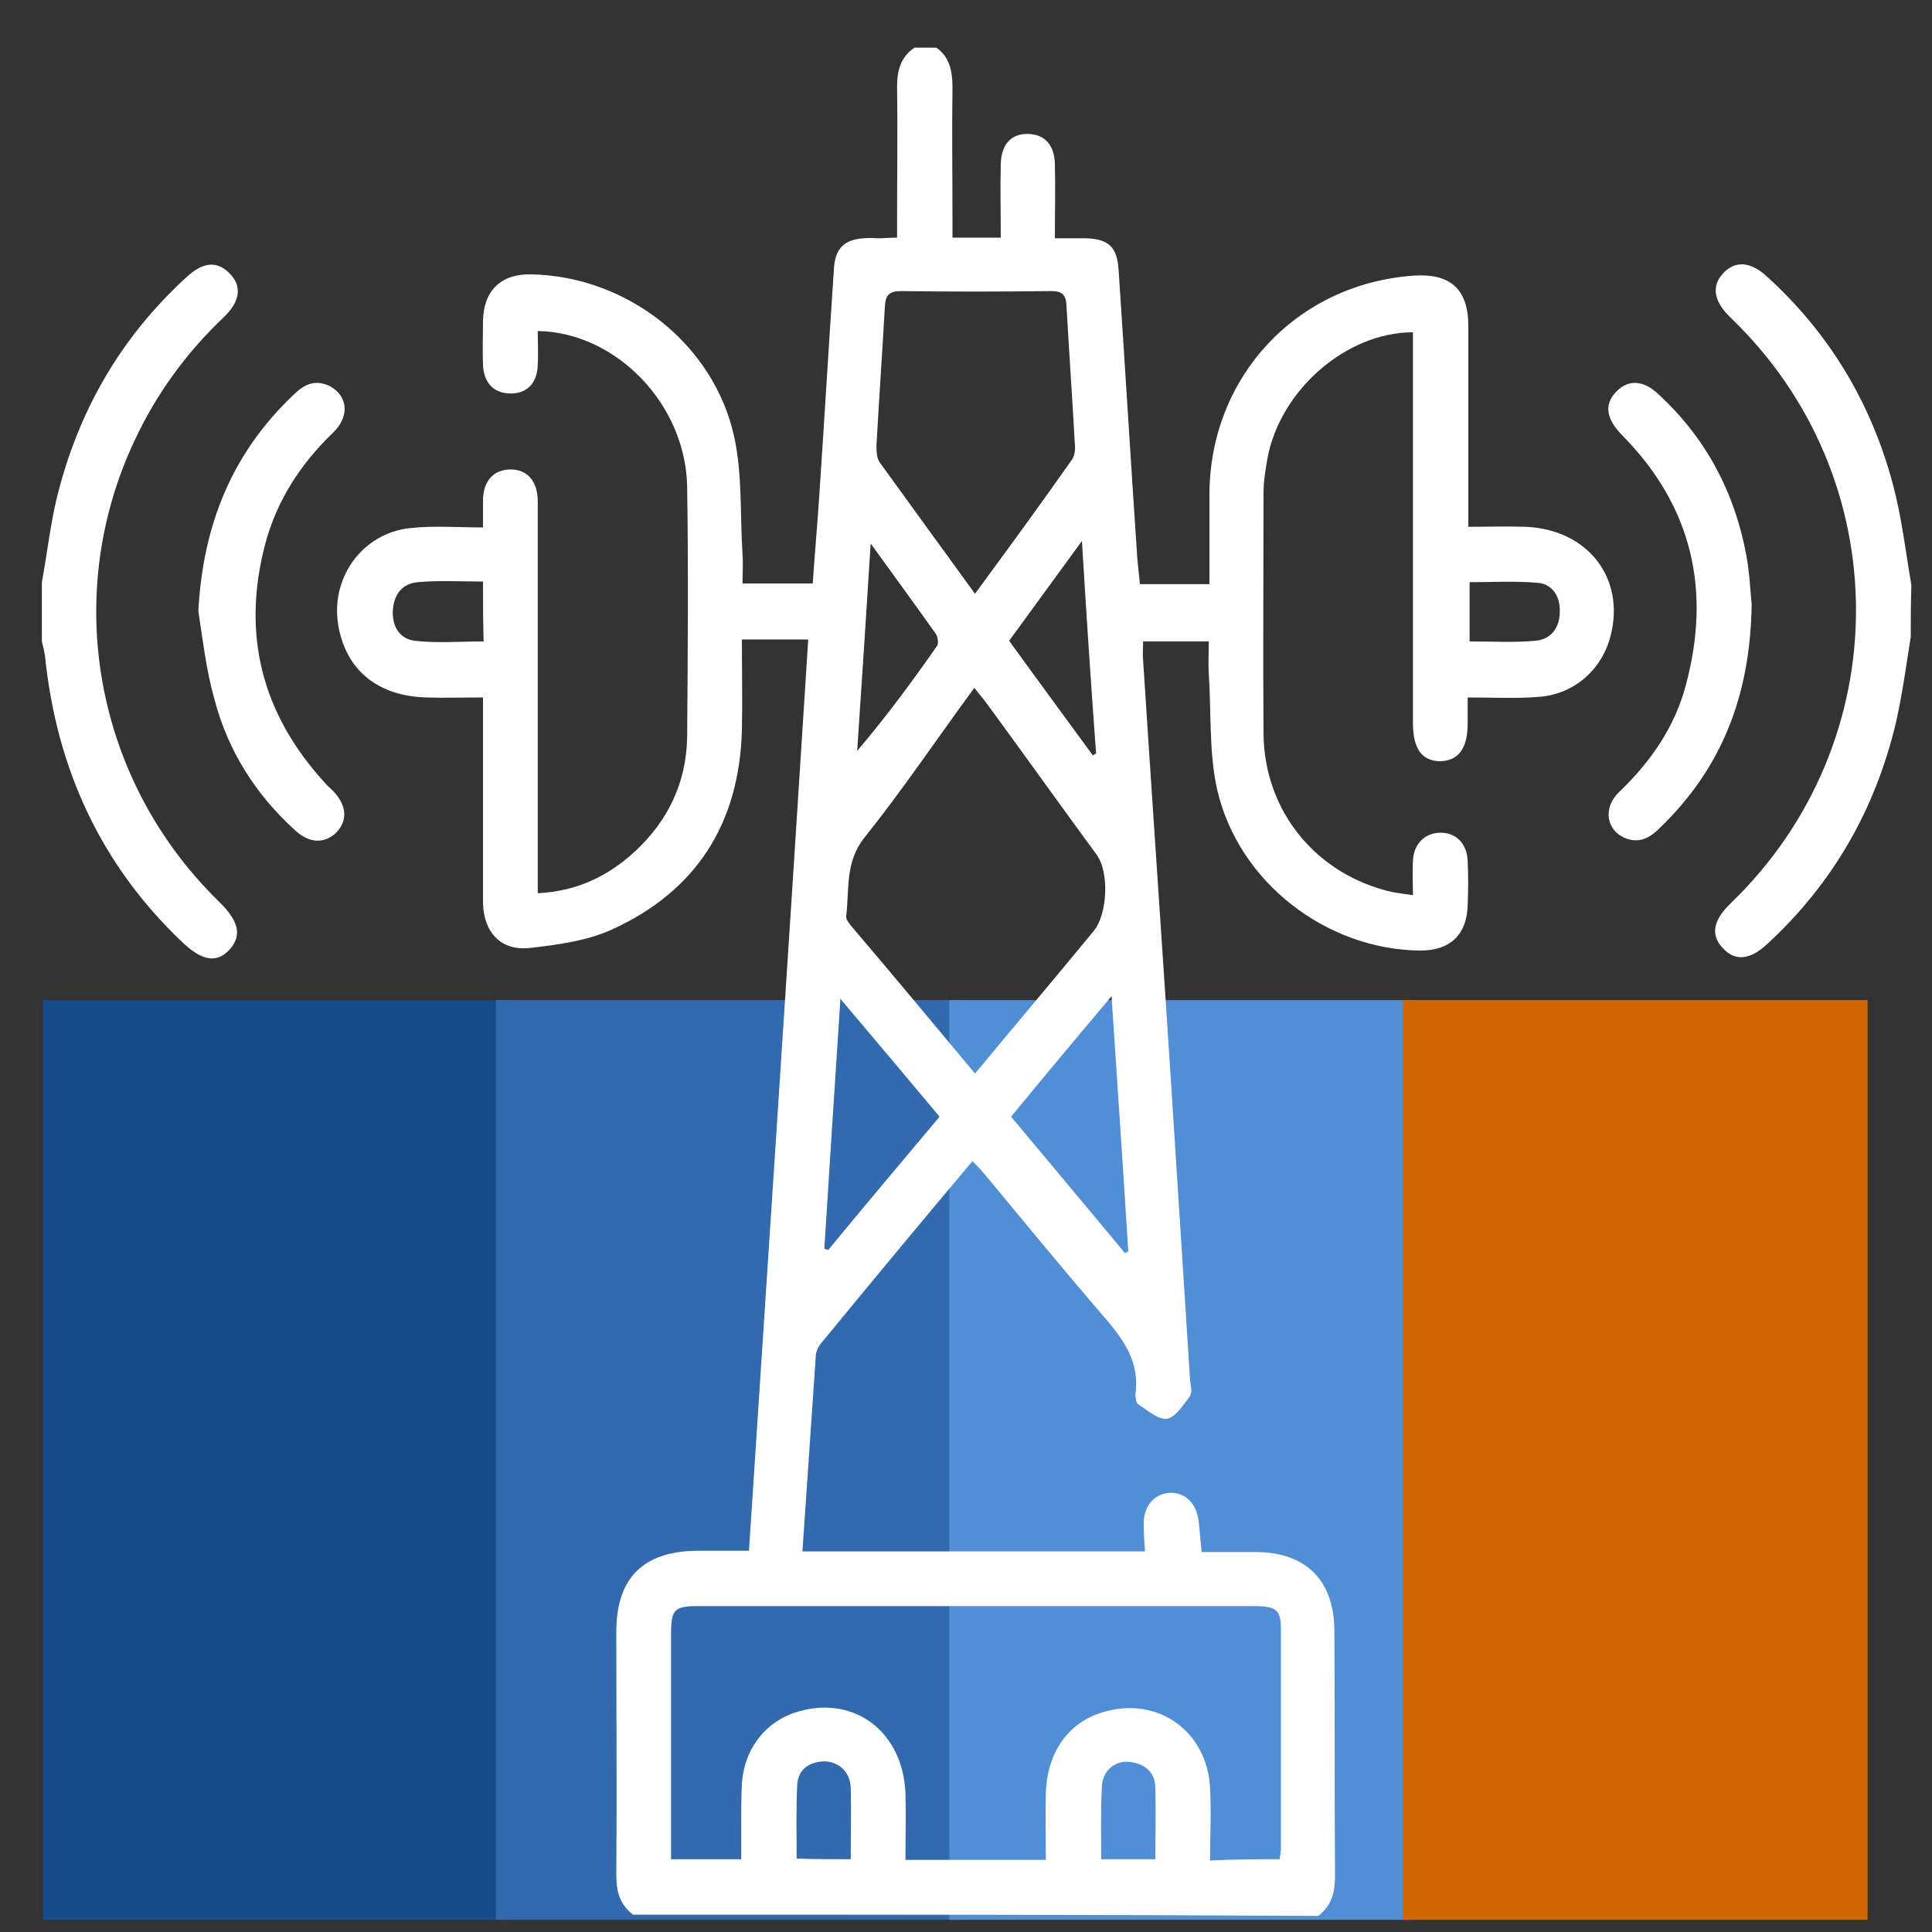
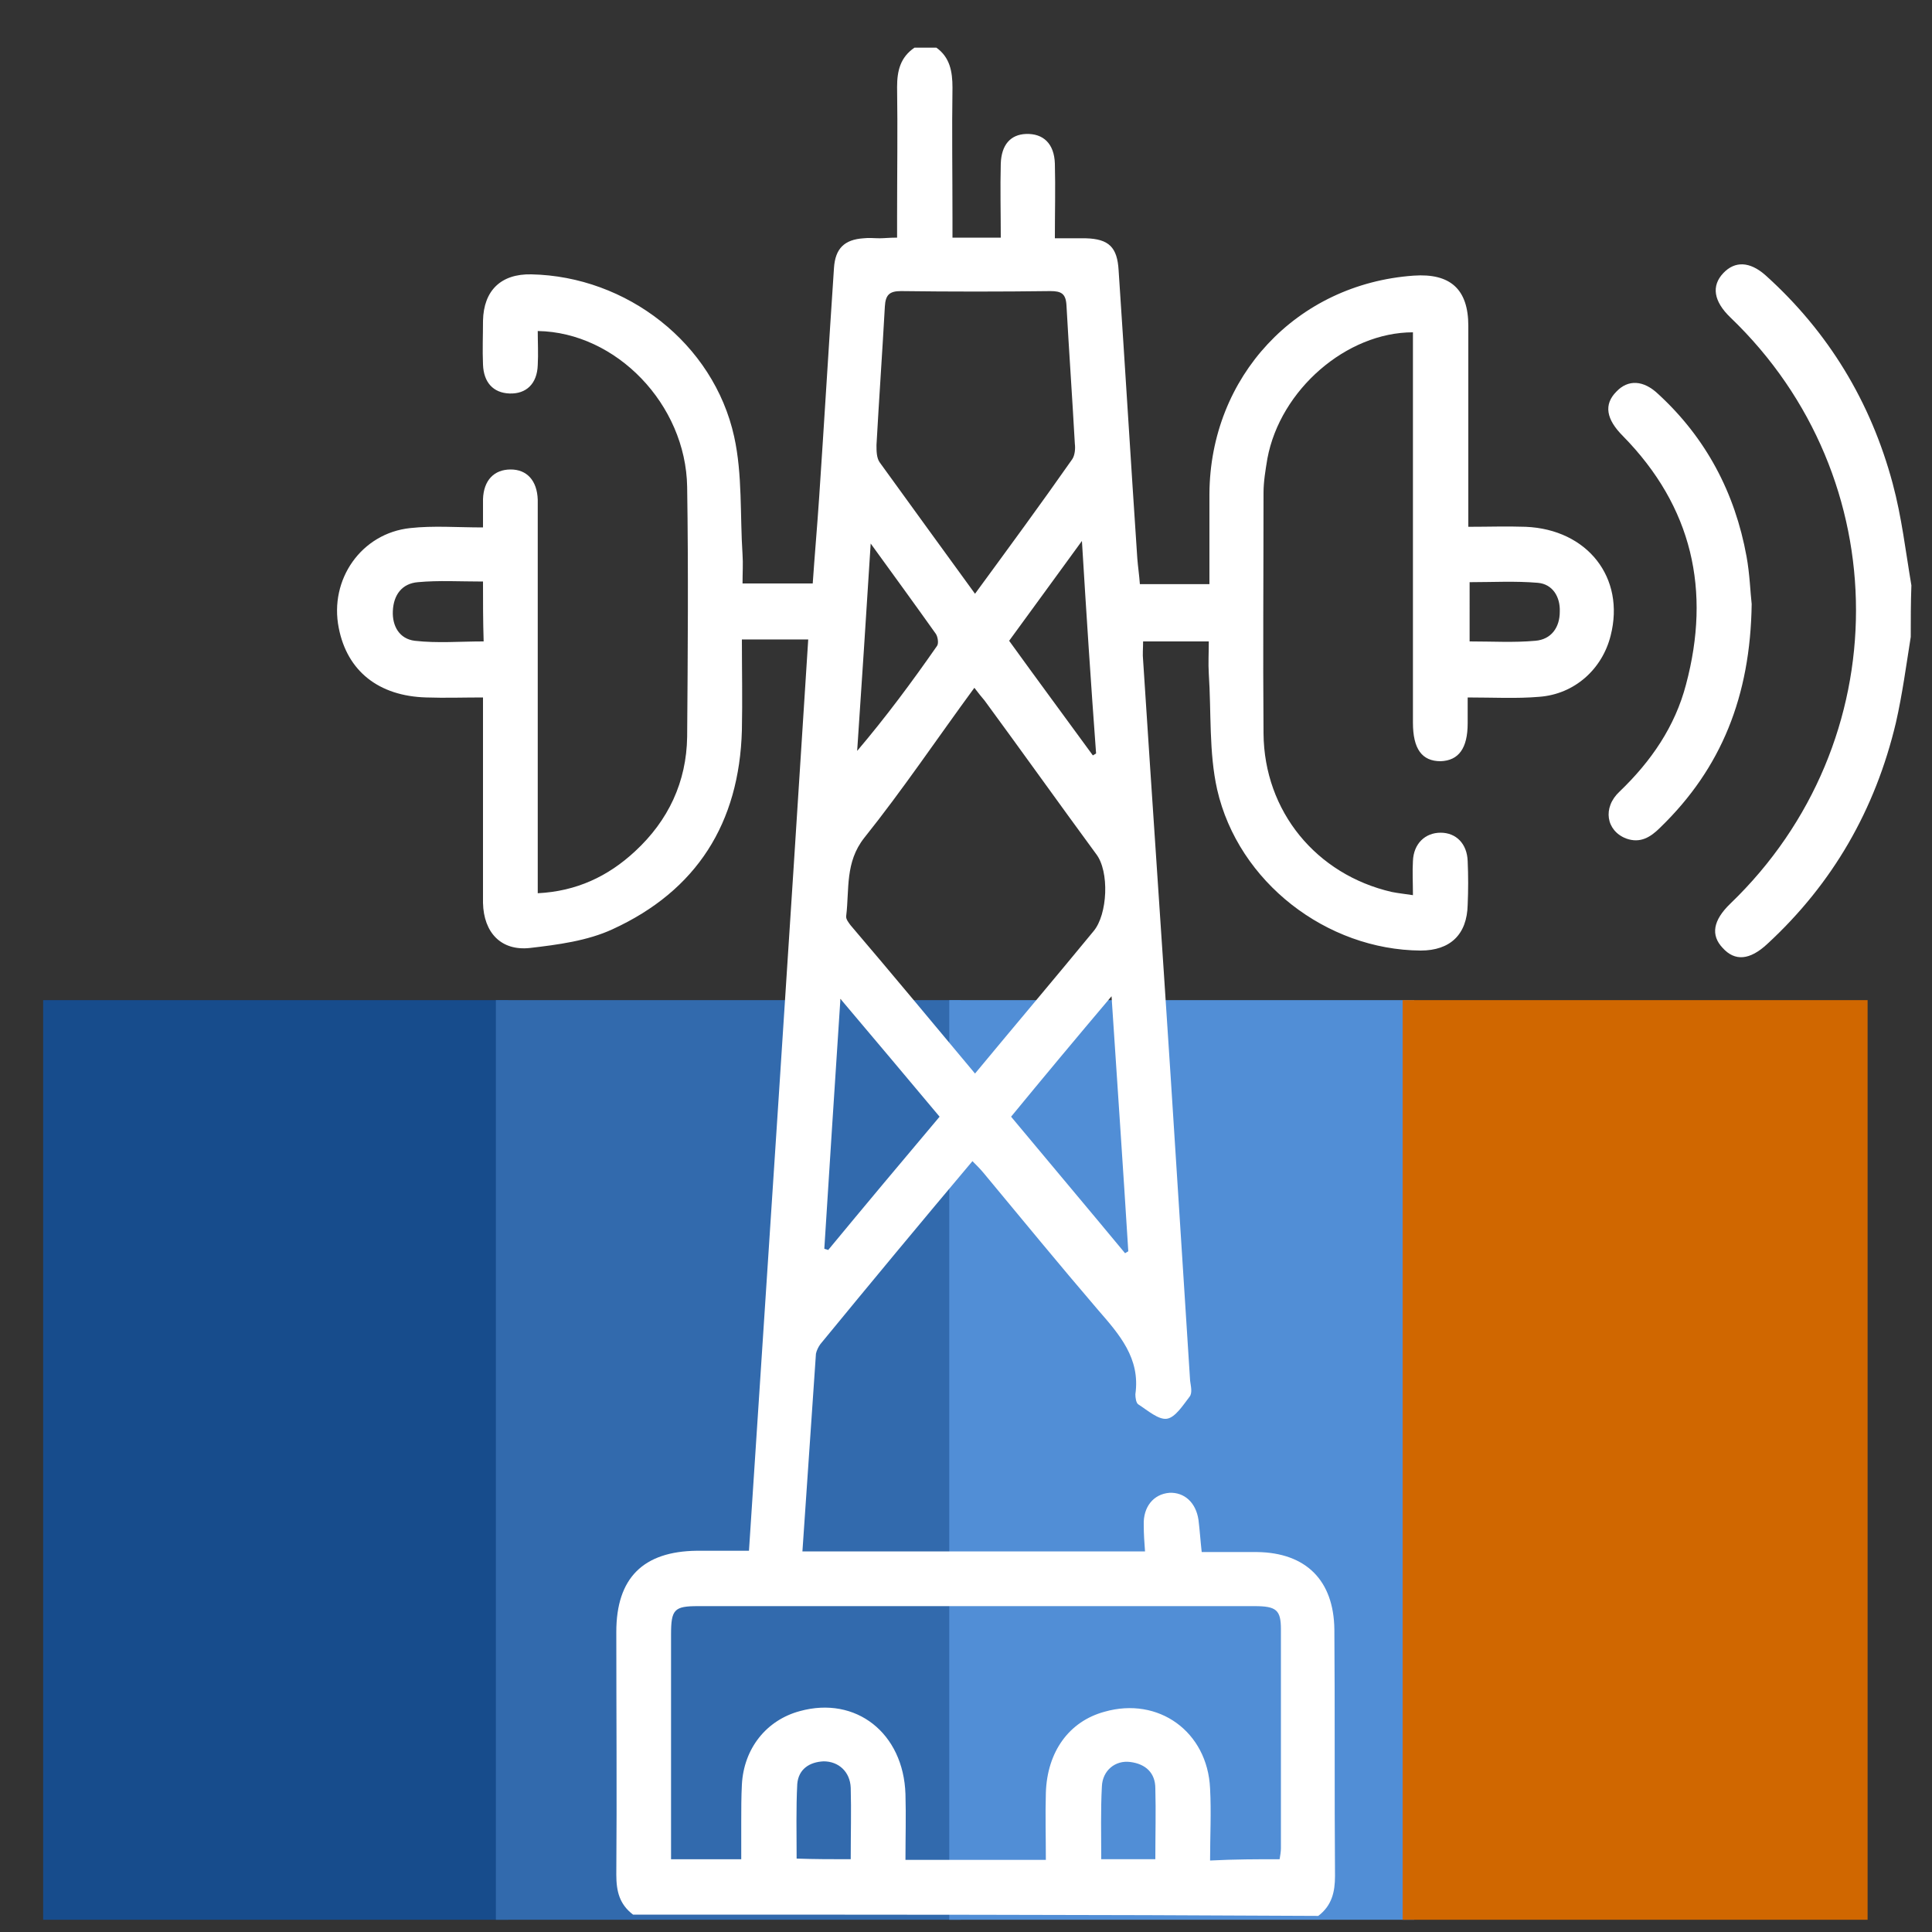
<svg xmlns="http://www.w3.org/2000/svg" version="1.1" id="Layer_1" x="0px" y="0px" viewBox="0 0 300 300" style="enable-background:new 0 0 300 300;" xml:space="preserve">
  <rect x="0" y="0" width="300" height="300" fill="#333333" stroke="none" />
  <style type="text/css">
	.st0{fill:#174C8C;}
	.st1{fill:#326AAD;}
	.st2{fill:#518ED6;}
	.st3{fill:#D06700;}
	.st4{fill:#FFFFFF;}
</style>
  <rect x="6.7" y="155.3" class="st0" width="72.2" height="142.8" />
  <rect x="77" y="155.3" class="st1" width="72.2" height="142.8" />
  <rect x="147.4" y="155.3" class="st2" width="72.2" height="142.8" />
  <rect x="217.8" y="155.3" class="st3" width="72.2" height="142.8" />
  <g>
    <path class="st4" d="M98.3,297.3c-2.1-1.6-2.6-3.6-2.6-6.2c0.1-12.6,0-25.1,0-37.7c0-8.4,4.2-12.5,12.5-12.6c2.6,0,5.2,0,8.1,0   c3.1-47.3,6.2-94.2,9.2-141.5c-3.5,0-6.7,0-10.3,0c0,4.7,0.1,9.4,0,14.1c-0.4,14.4-7,24.9-20.1,30.9c-3.9,1.8-8.5,2.4-12.8,2.9   c-4.5,0.5-7.2-2.4-7.3-7c0-10.5,0-21,0-31.9c-3,0-5.9,0.1-8.8,0c-7.4-0.2-12.3-4.1-13.6-10.8c-1.5-7.5,3.5-14.7,11.1-15.5   c3.6-0.4,7.3-0.1,11.3-0.1c0-1.8,0-3.1,0-4.4c0.1-2.9,1.7-4.6,4.3-4.6c2.5,0,4.1,1.7,4.2,4.7c0,0.8,0,1.5,0,2.3c0,18.5,0,37,0,55.5   c0,1,0,2.1,0,3.3c6-0.3,10.9-2.6,15.1-6.5c5.2-4.8,8-10.8,8.1-17.8c0.1-12.9,0.2-25.9,0-38.8c-0.2-12.8-11-24-23.2-24.2   c0,1.7,0.1,3.5,0,5.3c-0.1,2.9-1.8,4.5-4.4,4.4c-2.5-0.1-4-1.7-4.1-4.5c-0.1-2.3,0-4.5,0-6.8c0.1-4.7,2.8-7.3,7.5-7.2   c14.8,0.3,28.3,10.7,31.5,25.2c1.3,5.9,0.9,12.2,1.3,18.3c0.1,1.4,0,2.8,0,4.5c3.6,0,7,0,10.9,0c0.3-4.4,0.7-8.9,1-13.4   c0.8-11.9,1.5-23.7,2.3-35.6c0.2-3,1.6-4.4,4.6-4.6c0.8-0.1,1.7,0,2.5,0c0.7,0,1.5-0.1,2.7-0.1c0-1.2,0-2.2,0-3.3   c0-6.7,0.1-13.4,0-20.1c0-2.5,0.5-4.6,2.7-6.1c1.1,0,2.3,0,3.4,0c2.1,1.5,2.5,3.7,2.5,6.2c-0.1,6.7,0,13.4,0,20.1c0,1,0,2,0,3.2   c2.5,0,4.8,0,7.5,0c0-3.9-0.1-7.7,0-11.5c0.1-2.9,1.5-4.5,3.9-4.6c2.7-0.1,4.4,1.5,4.5,4.6c0.1,3.8,0,7.5,0,11.6c1.8,0,3.3,0,4.8,0   c3.6,0.1,4.9,1.4,5.1,5c1,14.9,1.9,29.8,2.9,44.7c0.1,1.3,0.3,2.6,0.4,4c3.6,0,7.1,0,10.8,0c0-4.8,0-9.4,0-14   c0.1-18.2,13.5-32.6,31.7-33.9c5.7-0.4,8.5,2.1,8.5,7.8c0,9.3,0,18.5,0,27.8c0,1,0,2,0,3.4c3.1,0,6-0.1,8.9,0   c9.6,0.4,15.5,7.9,13.2,16.9c-1.3,5.2-5.6,9.1-11.1,9.5c-3.5,0.3-7.1,0.1-11.1,0.1c0,1.6,0,2.8,0,4c0,3.9-1.4,5.8-4.2,5.9   c-2.9,0-4.3-1.9-4.3-6c0-8.8,0-17.6,0-26.4c0-10.4,0-20.8,0-31.2c0-1,0-2,0-3c-10.3,0-20.6,8.9-22.6,19.6c-0.3,1.8-0.6,3.6-0.6,5.3   c0,12.5-0.1,24.9,0,37.4c0.1,12.1,8.2,21.9,19.9,24.6c1,0.2,2,0.3,3.3,0.5c0-2-0.1-3.6,0-5.3c0.1-2.7,1.9-4.4,4.3-4.4   c2.4,0,4.1,1.7,4.2,4.4c0.1,2.3,0.1,4.5,0,6.8c-0.1,4.6-2.7,7.1-7.3,7.1c-14.6-0.1-28.3-10.6-31.6-25c-1.3-5.8-0.9-12-1.3-18   c-0.1-1.6,0-3.2,0-5c-3.5,0-6.7,0-10.2,0c0,1.1-0.1,2,0,2.9c1.4,21.7,2.9,43.3,4.3,65c1,15.6,2,31.3,3,46.9   c0.1,0.8,0.4,1.9-0.1,2.5c-1,1.3-2.2,3.2-3.5,3.4c-1.3,0.2-3-1.3-4.4-2.2c-0.4-0.2-0.5-1.1-0.5-1.6c0.8-5.6-2.5-9.3-5.8-13.1   c-6-7-11.9-14.2-17.8-21.3c-0.5-0.6-1-1.1-1.7-1.8c-8,9.5-15.8,18.9-23.6,28.4c-0.3,0.4-0.6,1-0.7,1.5c-0.7,10.2-1.4,20.3-2.1,30.7   c17.8,0,35.3,0,53.2,0c-0.1-1.3-0.2-2.7-0.2-4.1c-0.1-2.8,1.5-4.8,4-5c2.3-0.1,4.1,1.5,4.5,4.2c0.2,1.6,0.3,3.2,0.5,5   c2.9,0,5.7,0,8.6,0c7.6,0.1,11.9,4.4,12,12c0.1,12.8,0,25.5,0.1,38.3c0,2.5-0.5,4.6-2.6,6.2C169.3,297.3,133.8,297.3,98.3,297.3z    M198.7,288.7c0.1-0.6,0.2-1.2,0.2-1.7c0-11.3,0-22.7,0-34c0-3-0.7-3.6-4.1-3.6c-28.8,0-57.6,0-86.4,0c-3.7,0-4.2,0.5-4.2,4.4   c0,9.2,0,18.3,0,27.5c0,2.4,0,4.9,0,7.4c3.7,0,7.2,0,10.9,0c0-2,0-3.9,0-5.7c0-2,0-4,0.1-5.9c0.3-5.6,3.8-10,9-11.4   c8.7-2.4,16.1,3.4,16.4,12.9c0.1,3.4,0,6.7,0,10.2c7.4,0,14.5,0,21.8,0c0-3.6-0.1-7,0-10.4c0.2-6.4,3.6-11.1,9.1-12.6   c8.4-2.4,16,3.1,16.4,11.9c0.2,3.7,0,7.5,0,11.2C191.8,288.7,195.2,288.7,198.7,288.7z M151.4,166.7c6.3-7.6,12.4-14.8,18.4-22.1   c2.2-2.6,2.5-9.3,0.4-12c-5.8-7.9-11.5-15.9-17.3-23.8c-0.5-0.6-1-1.2-1.6-2c-5.8,7.9-11.1,15.8-17.1,23.3c-3,3.8-2.3,8-2.8,12.1   c-0.1,0.5,0.4,1.1,0.7,1.5C138.5,151.2,144.8,158.8,151.4,166.7z M151.4,92.2c5.2-7.1,10.2-13.9,15.1-20.9c0.4-0.6,0.5-1.6,0.4-2.4   c-0.4-7.2-0.9-14.3-1.3-21.5c-0.1-1.8-0.8-2.2-2.5-2.2c-7.7,0.1-15.5,0.1-23.2,0c-1.8,0-2.4,0.6-2.5,2.4   c-0.4,7.2-0.9,14.3-1.3,21.5c0,0.9,0,2,0.5,2.7C141.5,78.6,146.4,85.3,151.4,92.2z M157,173.4c6,7.2,11.9,14.2,17.7,21.2   c0.2-0.1,0.3-0.2,0.5-0.3c-0.8-12.9-1.7-25.9-2.6-39.6C167.1,161.2,162.1,167.2,157,173.4z M145.9,173.4   c-5.1-6.1-10-11.9-15.4-18.3c-0.9,13.6-1.7,26.2-2.5,38.8c0.2,0.1,0.4,0.1,0.6,0.2C134.3,187.2,140,180.4,145.9,173.4z M168,84   c-4.1,5.6-7.7,10.6-11.3,15.5c4.4,6.1,8.7,11.9,13,17.8c0.2-0.1,0.3-0.2,0.5-0.3C169.4,106.2,168.7,95.5,168,84z M135.2,84.4   c-0.7,11.3-1.4,21.7-2.1,32.2c4.5-5.3,8.5-10.7,12.4-16.3c0.3-0.4,0.1-1.5-0.2-1.9C142.1,93.9,138.9,89.5,135.2,84.4z M75,90.3   c-3.6,0-6.9-0.2-10.1,0.1c-2.5,0.2-3.8,2-3.9,4.5c-0.1,2.3,1,4.3,3.4,4.6c3.5,0.4,7,0.1,10.7,0.1C75,96.4,75,93.4,75,90.3z    M228.2,99.6c3.6,0,6.9,0.2,10.2-0.1c2.5-0.2,3.8-2.1,3.8-4.5c0.1-2.3-1.1-4.3-3.4-4.5c-3.5-0.3-7-0.1-10.6-0.1   C228.2,93.5,228.2,96.4,228.2,99.6z M132.1,288.7c0-3.9,0.1-7.5,0-11.1c-0.1-2.5-1.9-4.1-4.2-4.1c-2.2,0.1-3.9,1.2-4.1,3.5   c-0.2,3.8-0.1,7.7-0.1,11.6C126.6,288.7,129.2,288.7,132.1,288.7z M179.4,288.7c0-3.9,0.1-7.4,0-11c0-2.4-1.5-3.8-3.9-4.1   c-2.3-0.3-4.3,1.3-4.4,3.8c-0.2,3.7-0.1,7.5-0.1,11.3C173.9,288.7,176.5,288.7,179.4,288.7z" />
-     <path class="st4" d="M6.5,90.4c0.8-4.3,1.3-8.8,2.3-13c3.3-13.5,9.9-25,20.2-34.4c2.5-2.3,4.6-2.5,6.5-0.7c2.1,2,1.9,4.4-0.7,6.9   C29,54.7,24.3,61.1,20.9,68.4c-11.4,24.2-6.1,52.8,13,71.5c3.2,3.1,3.7,5.3,1.8,7.5c-2,2.2-4.3,1.9-7.5-1.2   c-12.6-12-19.4-26.9-21.2-44.2c-0.1-0.8-0.3-1.6-0.5-2.4C6.5,96.5,6.5,93.5,6.5,90.4z" />
    <path class="st4" d="M296.7,98.9c-0.7,4.4-1.3,8.9-2.3,13.3c-3.2,13.5-9.8,25-20,34.4c-2.7,2.5-5,2.7-6.9,0.6   c-1.9-2-1.5-4.3,1.2-6.9c26-25,26-66.1,0-91c-2.6-2.5-3-4.9-1.1-6.9c1.8-1.9,4.1-1.8,6.5,0.3c9.8,8.8,16.4,19.7,19.8,32.4   c1.4,5.2,2,10.5,2.9,15.8C296.7,93.6,296.7,96.3,296.7,98.9z" />
    <path class="st4" d="M272,93.8c-0.2,14.3-4.7,25.5-14.2,34.7c-1.5,1.5-3.1,2.5-5.3,1.7c-3.1-1.2-3.7-4.8-1-7.3   c4.9-4.7,8.6-10.1,10.3-16.6c3.9-14.6,1-27.6-9.8-38.6c-2.6-2.6-3-4.9-1-6.9c1.8-1.9,4.2-1.8,6.5,0.4c7.4,6.8,11.9,15.3,13.7,25.2   C271.7,89.1,271.8,92.1,272,93.8z" />
-     <path class="st4" d="M30.8,94.9c0.7-13.3,5.2-24.6,14.9-33.7c1.5-1.5,3.2-2.3,5.4-1.3c2.9,1.5,3.3,4.7,0.6,7.3   c-5,4.8-8.7,10.5-10.5,17.2c-3.7,14-0.6,26.3,9.1,37c0.4,0.5,0.9,0.9,1.4,1.4c2.2,2.3,2.3,4.6,0.5,6.5c-1.8,1.7-4.1,1.7-6.3-0.3   c-6.2-5.6-10.5-12.4-12.6-20.4C32,104,31.5,99.4,30.8,94.9z" />
  </g>
</svg>